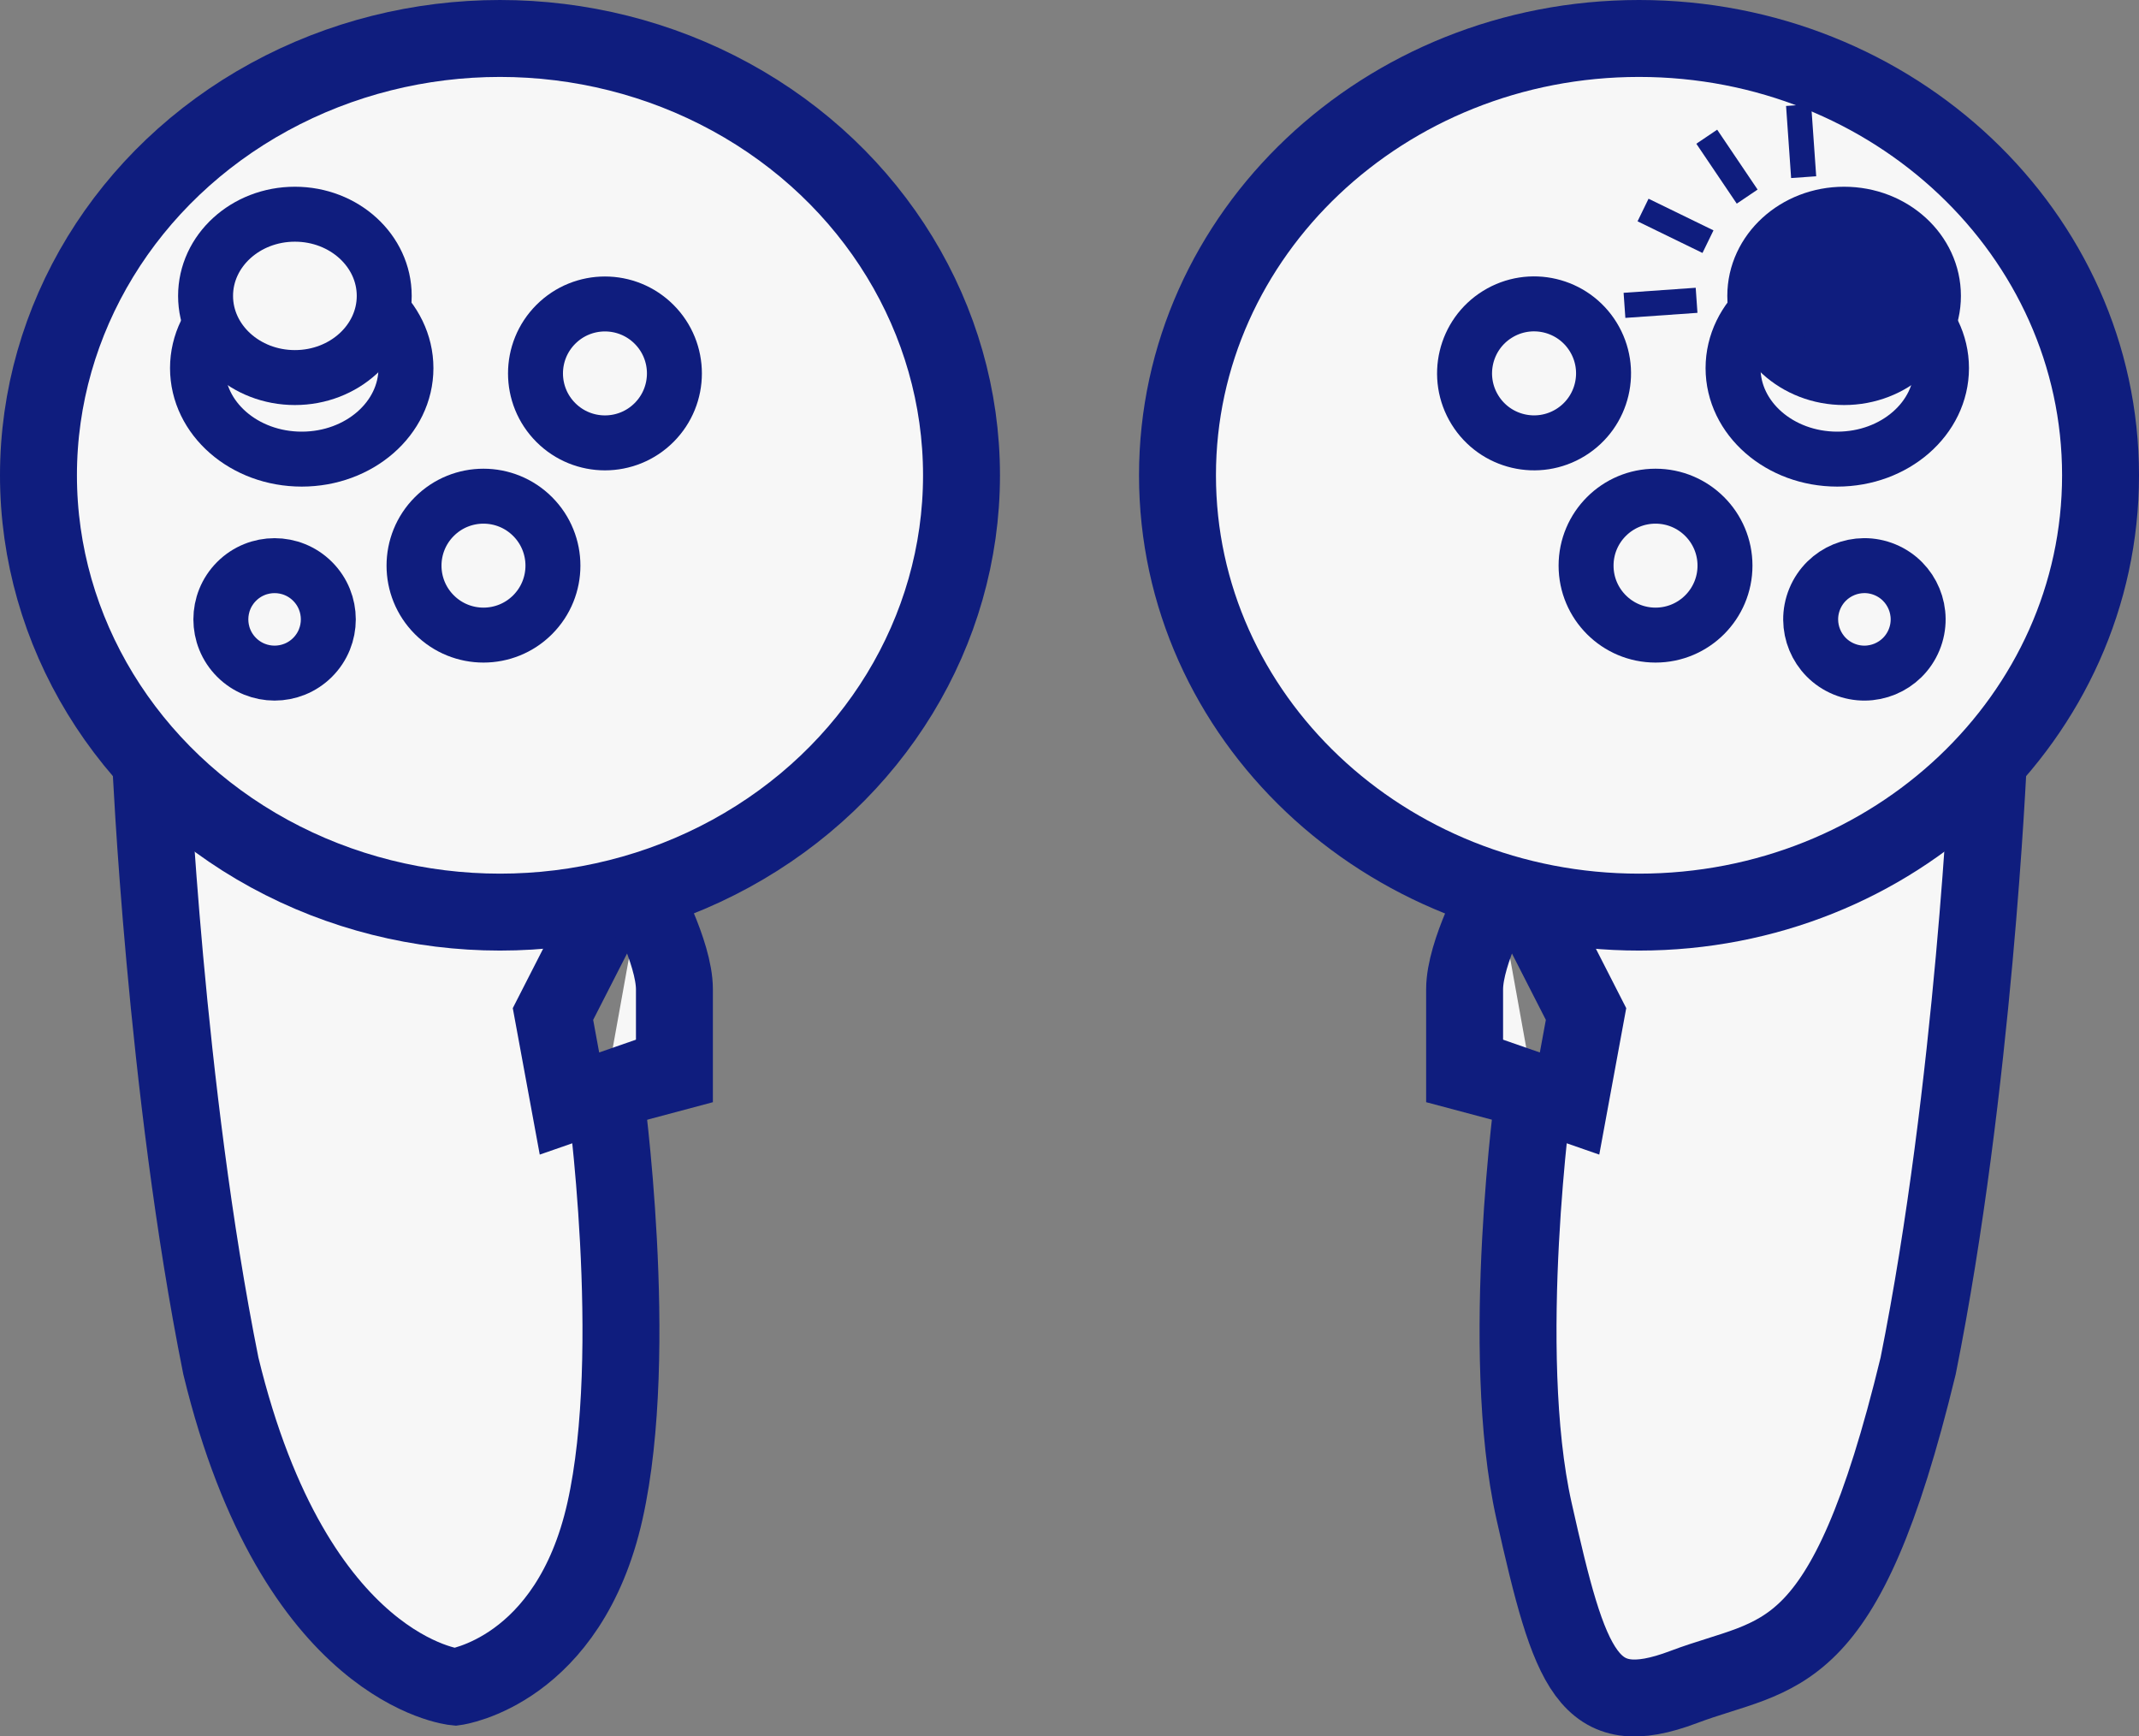
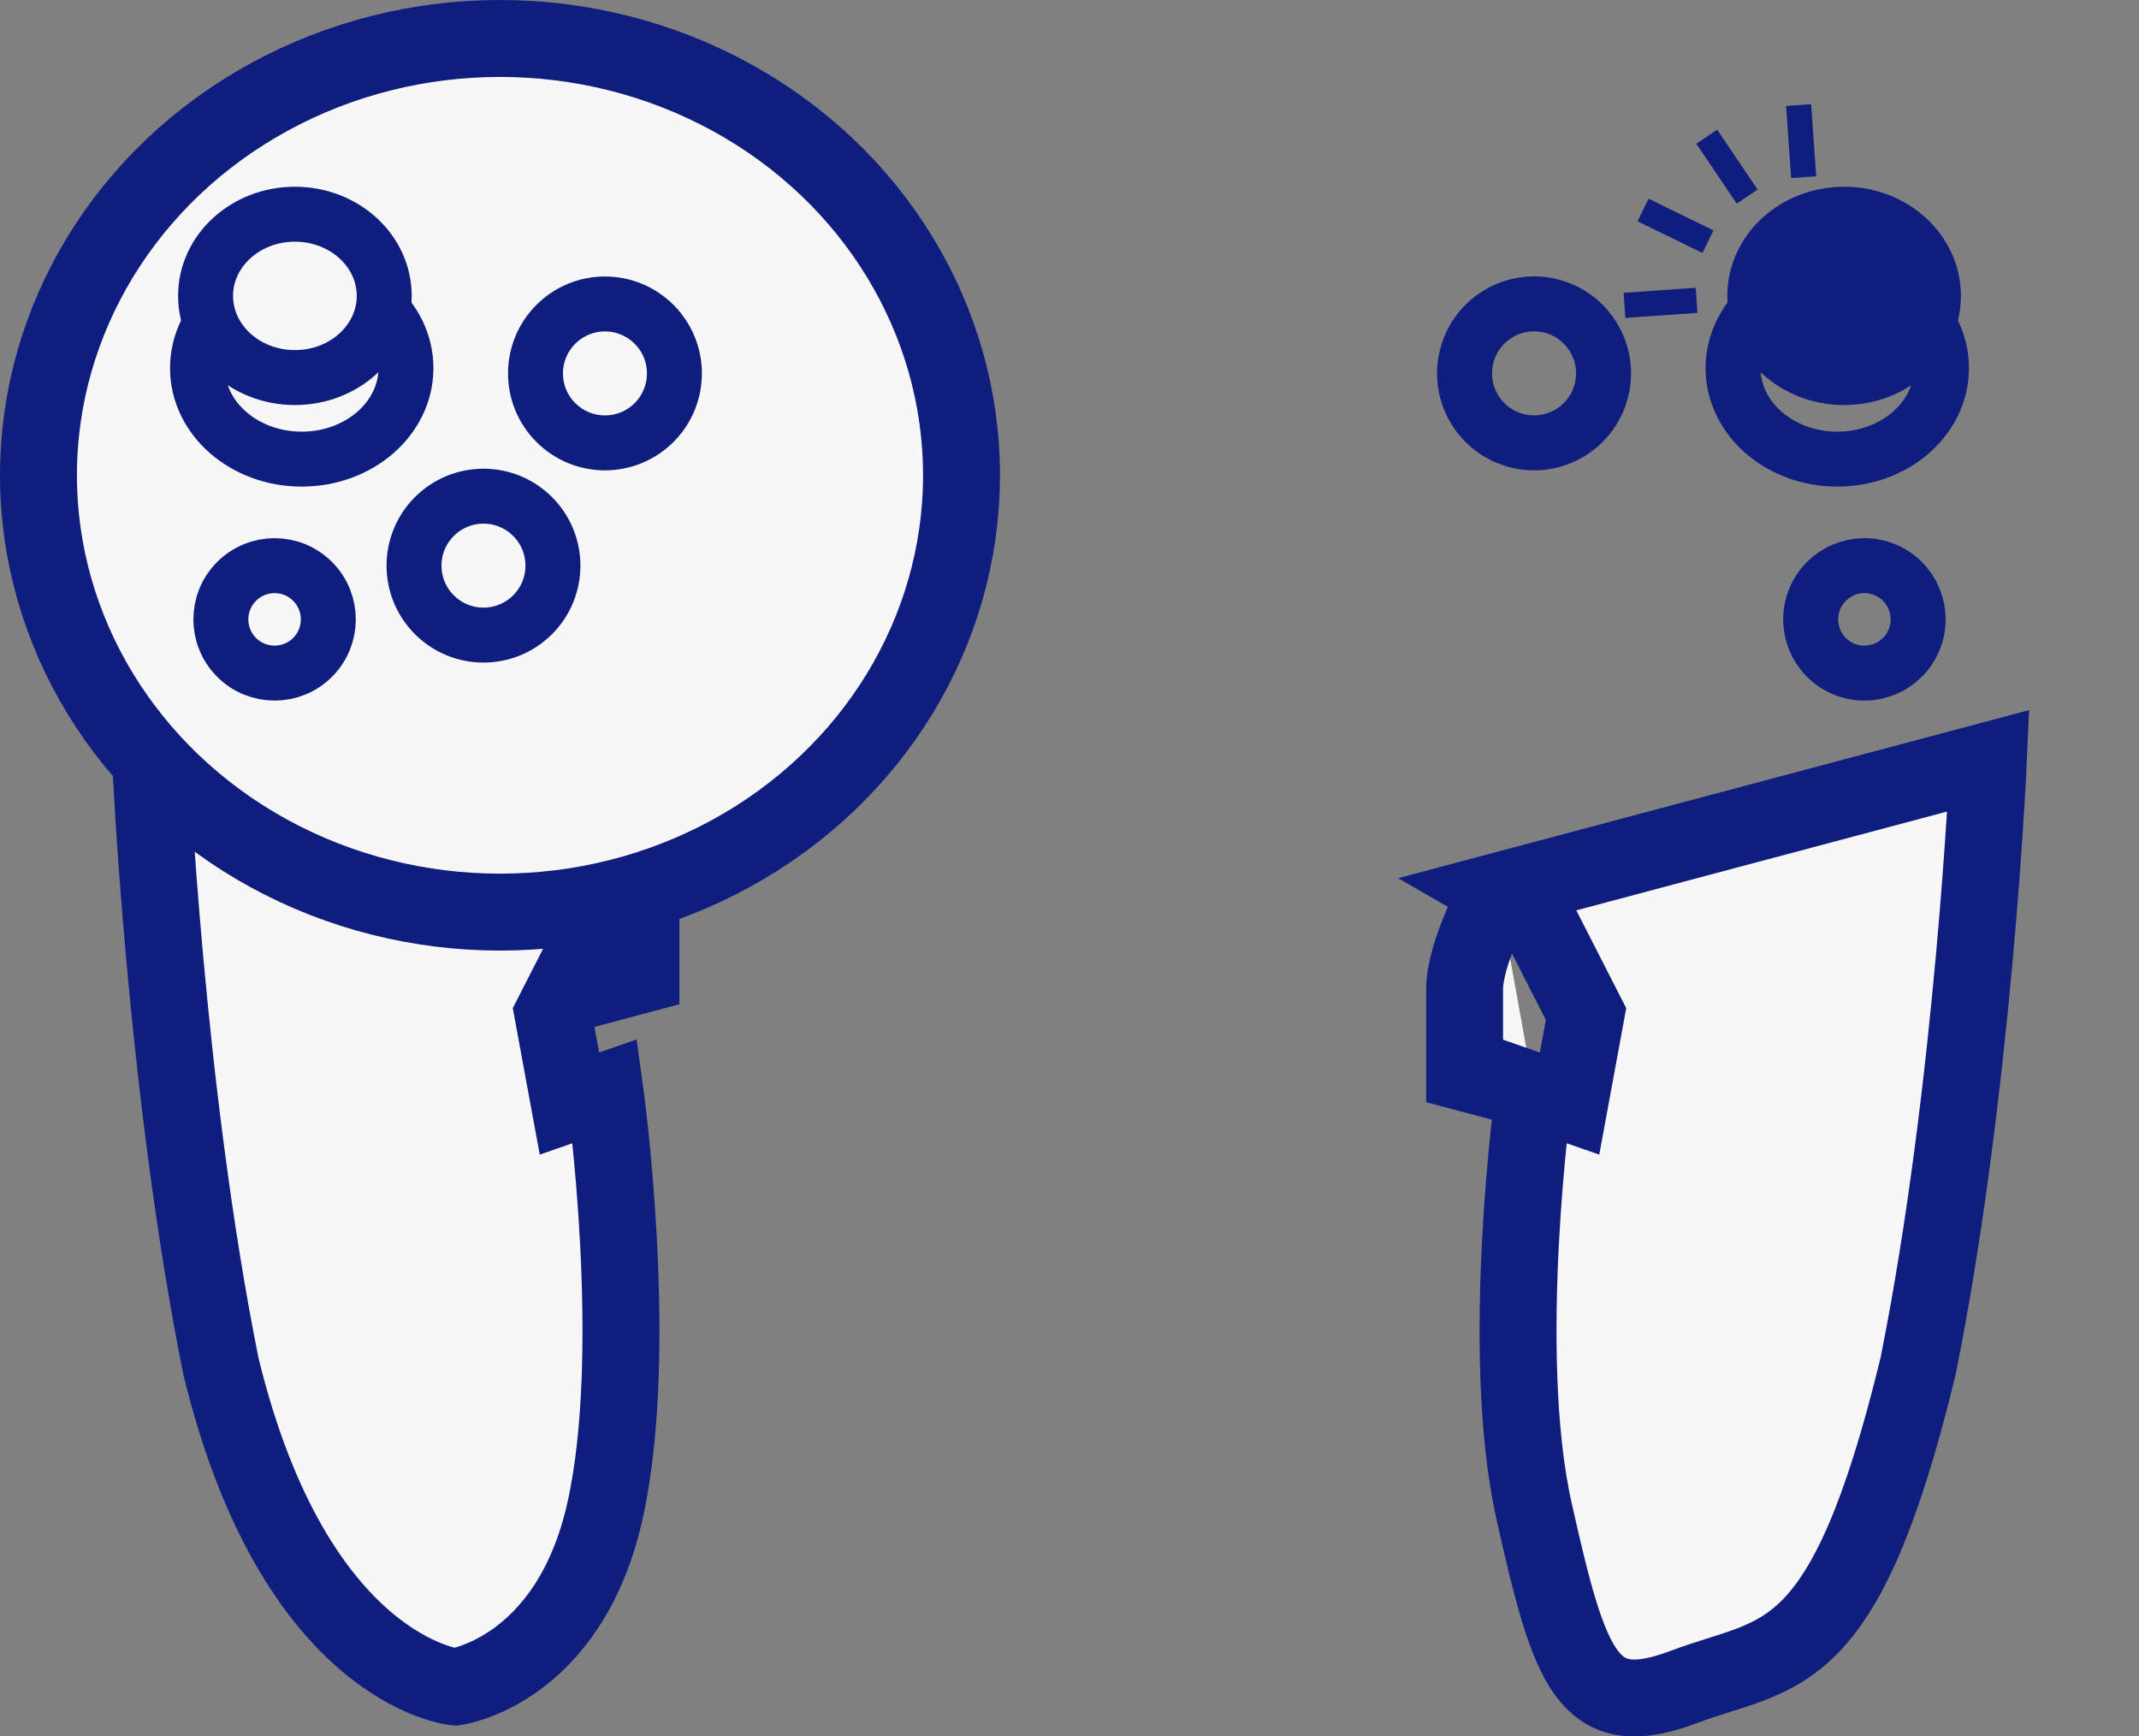
<svg xmlns="http://www.w3.org/2000/svg" width="194.628" height="157.961" viewBox="0 0 194.628 157.961">
  <rect x="0" y="0" width="194.628" height="157.961" fill="#808080" stroke="none" />
  <g id="img-stick_right" transform="translate(3.5 3.5)">
    <path id="パス_4454" data-name="パス 4454" d="M146.1,214.11s-3.045,5.542-3.045,8.913v7.584l6.32,1.685" transform="translate(-13.29 -136.507)" fill="#f7f7f7" stroke="#0f1d7e" stroke-miterlimit="10" stroke-width="7" />
-     <path id="パス_4459" data-name="パス 4459" d="M359.616,214.11s3.045,5.542,3.045,8.913v7.584l-6.32,1.685" transform="translate(-304.795 -136.507)" fill="#f7f7f7" stroke="#0f1d7e" stroke-miterlimit="10" stroke-width="7" />
+     <path id="パス_4459" data-name="パス 4459" d="M359.616,214.11v7.584l-6.32,1.685" transform="translate(-304.795 -136.507)" fill="#f7f7f7" stroke="#0f1d7e" stroke-miterlimit="10" stroke-width="7" />
    <path id="パス_4453" data-name="パス 4453" d="M74.947,181.714s-1.309,29.782-6.388,55.063c-6.737,27.809-12.588,25.913-21.325,29.213s-10.348-1.4-13.624-16.011,0-38.2,0-38.2l3.231,1.124,1.5-8.146-4.733-9.269-3.275-1.89Z" transform="translate(102.473 -115.991)" fill="#f7f7f7" stroke="#0f1d7e" stroke-miterlimit="10" stroke-width="7" />
-     <path id="パス_4455" data-name="パス 4455" d="M2.5,42.247C2.5,64.2,21.3,81.994,44.495,81.994S86.489,64.2,86.489,42.247,67.687,2.5,44.495,2.5,2.5,20.3,2.5,42.247" transform="translate(101.14 -2.5)" fill="#f7f7f7" stroke="#0f1d7e" stroke-width="7" />
    <ellipse id="楕円形_80" data-name="楕円形 80" cx="6.32" cy="6.32" rx="6.32" ry="6.32" transform="matrix(-0.526, -0.851, 0.851, -0.526, 134.03, 39.176)" fill="none" stroke="#0f1d7e" stroke-miterlimit="10" stroke-width="5" />
-     <ellipse id="楕円形_81" data-name="楕円形 81" cx="6.32" cy="6.32" rx="6.32" ry="6.32" transform="translate(140.817 41.648)" fill="none" stroke="#0f1d7e" stroke-miterlimit="10" stroke-width="5" />
    <path id="パス_4457" data-name="パス 4457" d="M41.961,69.994c0,4.573,4.246,8.281,9.483,8.281s9.483-3.707,9.483-8.281-4.246-8.281-9.483-8.281S41.961,65.42,41.961,69.994Z" transform="translate(112.23 -39.999)" fill="none" stroke="#0f1d7e" stroke-miterlimit="10" stroke-width="5" />
    <ellipse id="楕円形_83" data-name="楕円形 83" cx="4.889" cy="4.889" rx="4.889" ry="4.889" transform="translate(168.789 59.245) rotate(-157.5)" fill="none" stroke="#0f1d7e" stroke-miterlimit="10" stroke-width="5" />
    <path id="パス_4458" data-name="パス 4458" d="M364.642,181.714s1.309,29.782,6.388,55.063c6.737,27.809,21.325,29.213,21.325,29.213s10.348-1.4,13.624-16.011,0-38.2,0-38.2l-3.23,1.124-1.5-8.146,4.733-9.269,3.275-1.89Z" transform="translate(-354.434 -115.991)" fill="#f7f7f7" stroke="#0f1d7e" stroke-miterlimit="10" stroke-width="7" />
-     <path id="パス_4460" data-name="パス 4460" d="M369.094,42.247c0,21.952-18.8,39.747-41.995,39.747s-41.994-17.8-41.994-39.747S303.906,2.5,327.1,2.5s41.995,17.8,41.995,39.747" transform="translate(-285.105 -2.5)" fill="#fff" />
    <ellipse id="楕円形_84" data-name="楕円形 84" cx="41.994" cy="39.747" rx="41.994" ry="39.747" transform="translate(0)" fill="#f7f7f7" stroke="#0f1d7e" stroke-miterlimit="10" stroke-width="7" />
    <circle id="楕円形_85" data-name="楕円形 85" cx="6.32" cy="6.32" r="6.32" transform="translate(51.545 39.416) rotate(-135)" fill="none" stroke="#0f1d7e" stroke-miterlimit="10" stroke-width="5" />
    <circle id="楕円形_86" data-name="楕円形 86" cx="6.32" cy="6.32" r="6.32" transform="translate(40.492 56.906) rotate(-135)" fill="none" stroke="#0f1d7e" stroke-miterlimit="10" stroke-width="5" />
    <path id="パス_4462" data-name="パス 4462" d="M441.914,69.994c0,4.573-4.246,8.281-9.483,8.281s-9.483-3.707-9.483-8.281,4.246-8.281,9.483-8.281S441.914,65.42,441.914,69.994Z" transform="translate(-408.477 -39.999)" fill="none" stroke="#0f1d7e" stroke-miterlimit="10" stroke-width="5" />
    <circle id="楕円形_88" data-name="楕円形 88" cx="4.889" cy="4.889" r="4.889" transform="translate(21.485 59.772) rotate(-135)" fill="none" stroke="#0f1d7e" stroke-miterlimit="10" stroke-width="5" />
    <ellipse id="楕円形_82" data-name="楕円形 82" cx="8.128" cy="7.432" rx="8.128" ry="7.432" transform="translate(156.168 15.991)" fill="#0f1d7e" stroke="#0f1d7e" stroke-miterlimit="10" stroke-width="5" />
    <ellipse id="楕円形_87" data-name="楕円形 87" cx="8.128" cy="7.432" rx="8.128" ry="7.432" transform="translate(15.205 15.991)" fill="#f7f7f7" stroke="#0f1d7e" stroke-miterlimit="10" stroke-width="5" />
    <g id="グループ_1227" data-name="グループ 1227" transform="translate(144.235 5.981)">
      <rect id="長方形_849" data-name="長方形 849" width="2.286" height="6.572" transform="matrix(-0.438, 0.899, -0.899, -0.438, 8.175, 11.48)" fill="#0f1d7e" />
      <rect id="長方形_850" data-name="長方形 850" width="2.286" height="6.573" transform="matrix(0.07, 0.998, -0.998, 0.07, 6.557, 16.703)" fill="#0f1d7e" />
      <rect id="長方形_851" data-name="長方形 851" width="6.572" height="2.286" transform="matrix(0.07, 0.998, -0.998, 0.07, 17.061, 0)" fill="#0f1d7e" />
      <path id="パス_3984" data-name="パス 3984" d="M6.834,1.98,1.143,5.267,0,3.286,5.691,0Z" transform="matrix(0.07, 0.998, -0.998, 0.07, 11.791, 2.089)" fill="#0f1d7e" />
    </g>
  </g>
</svg>